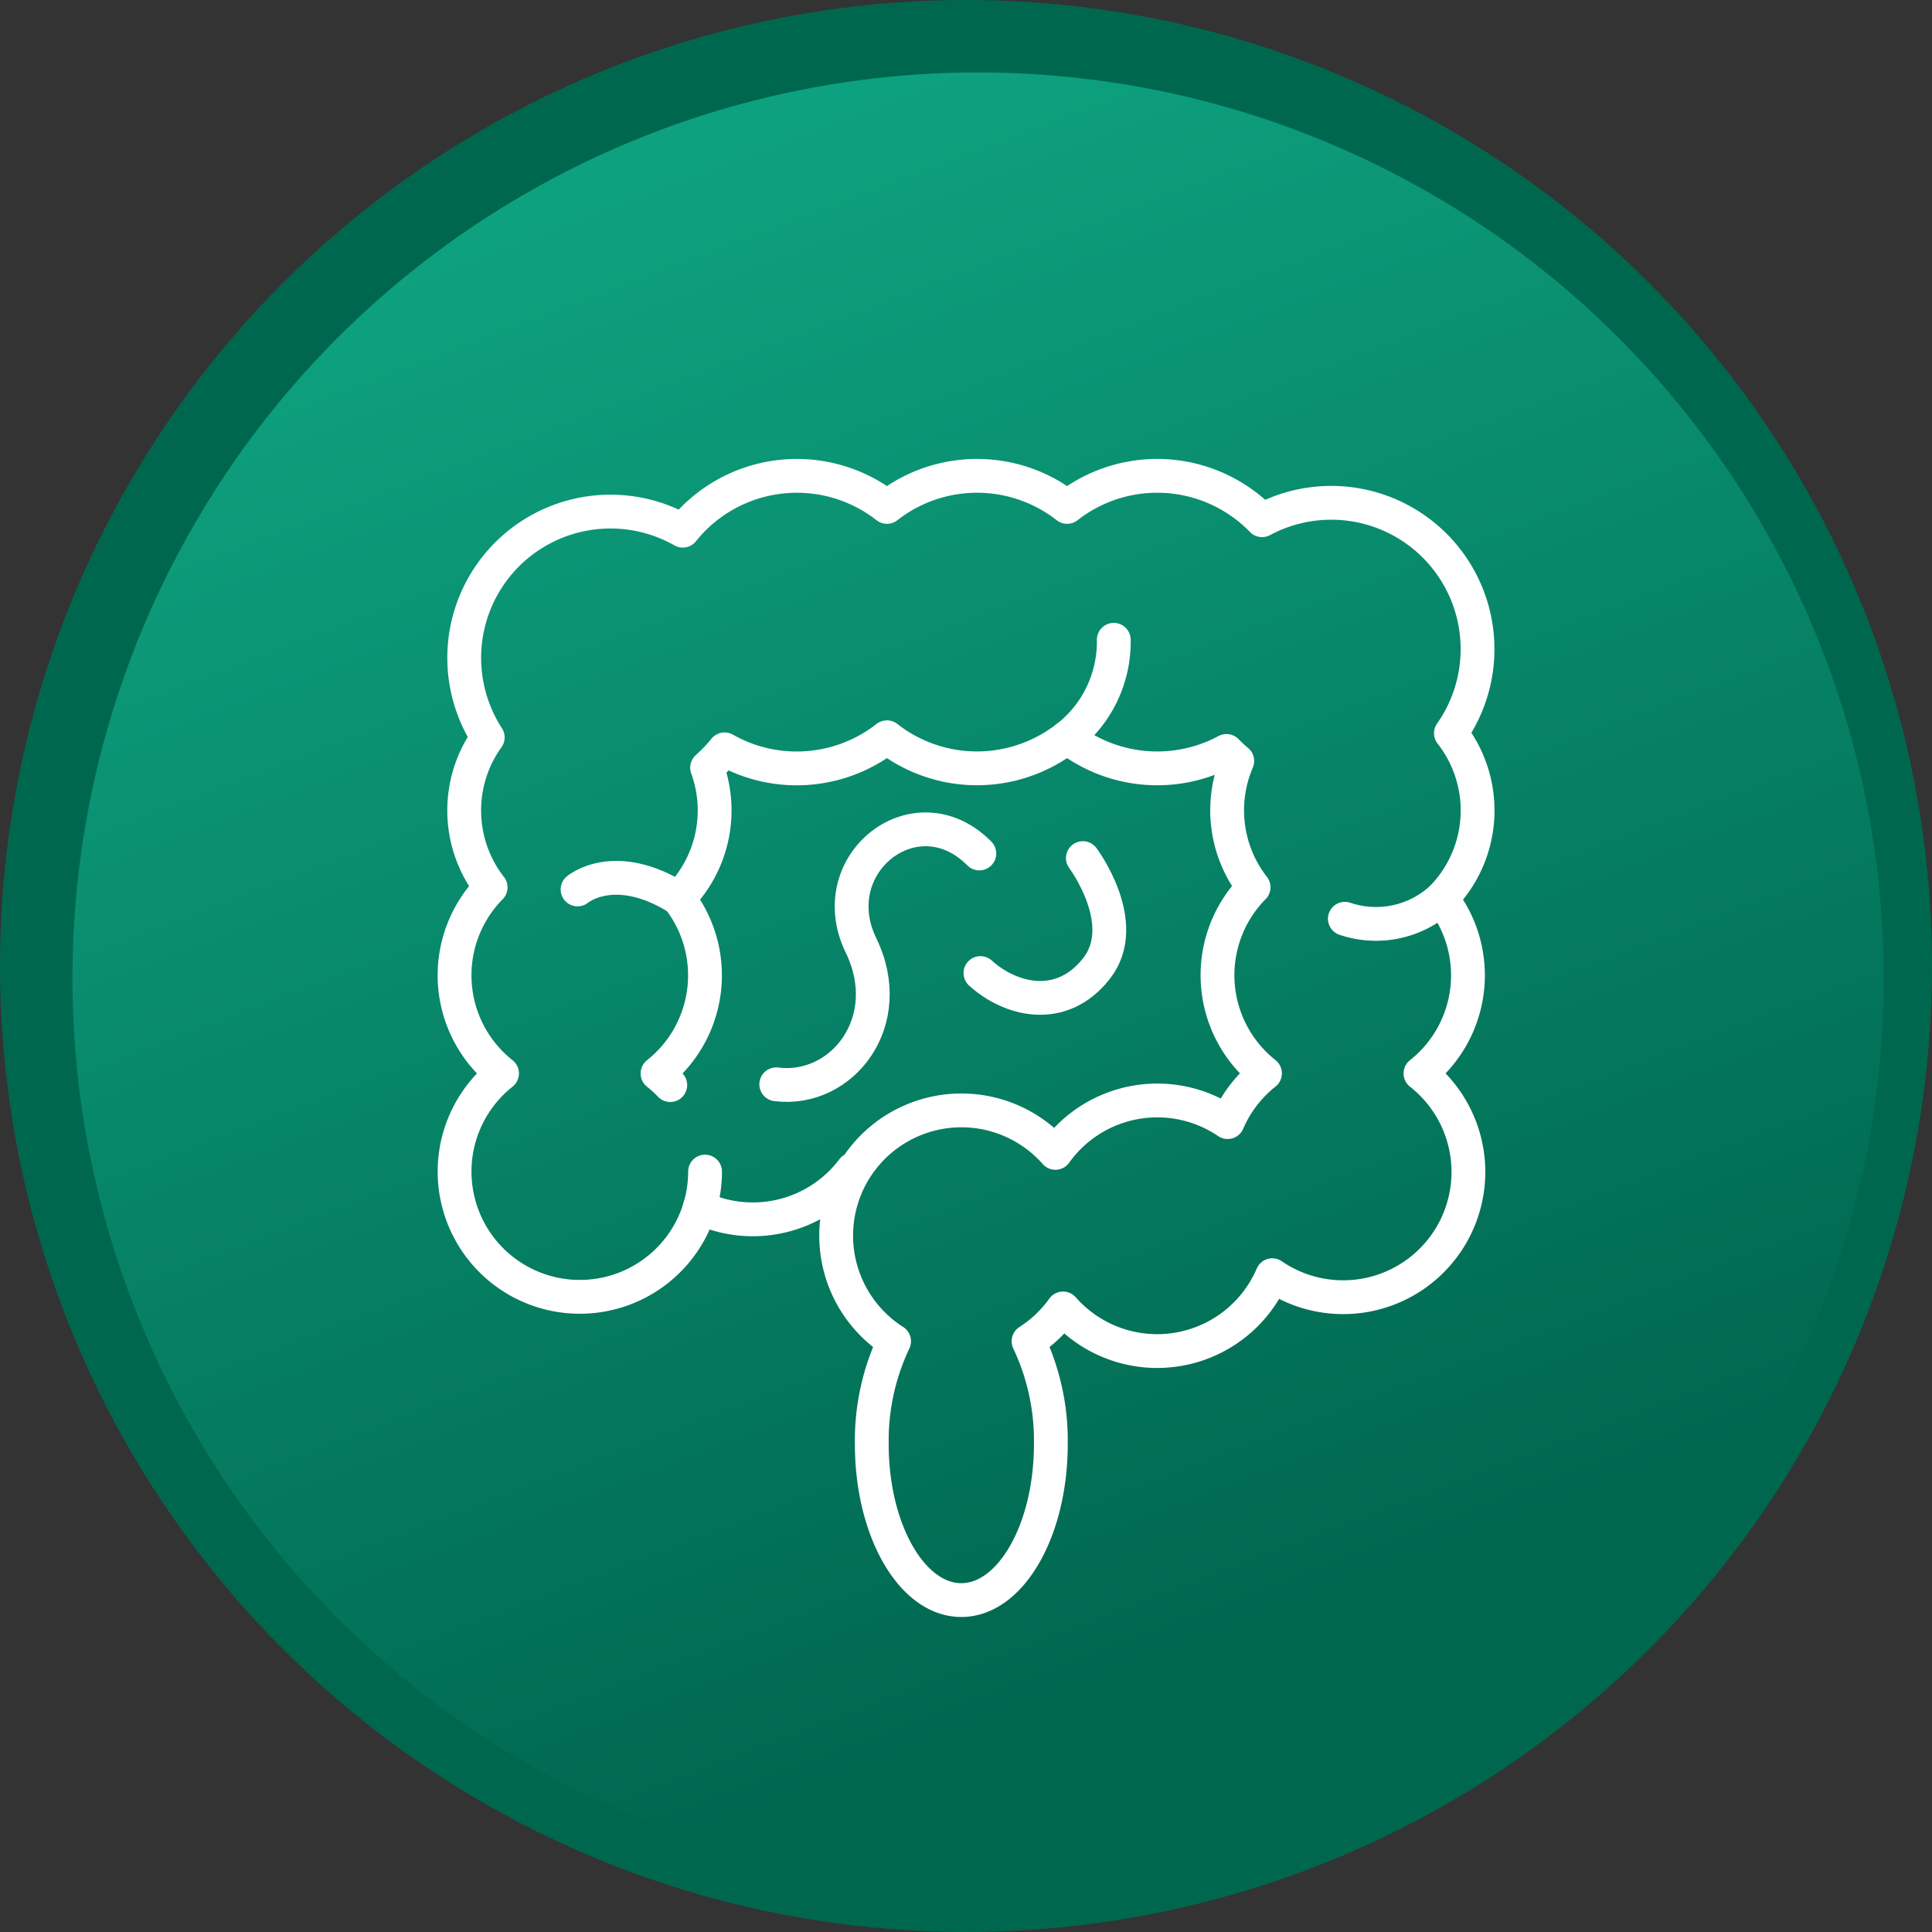
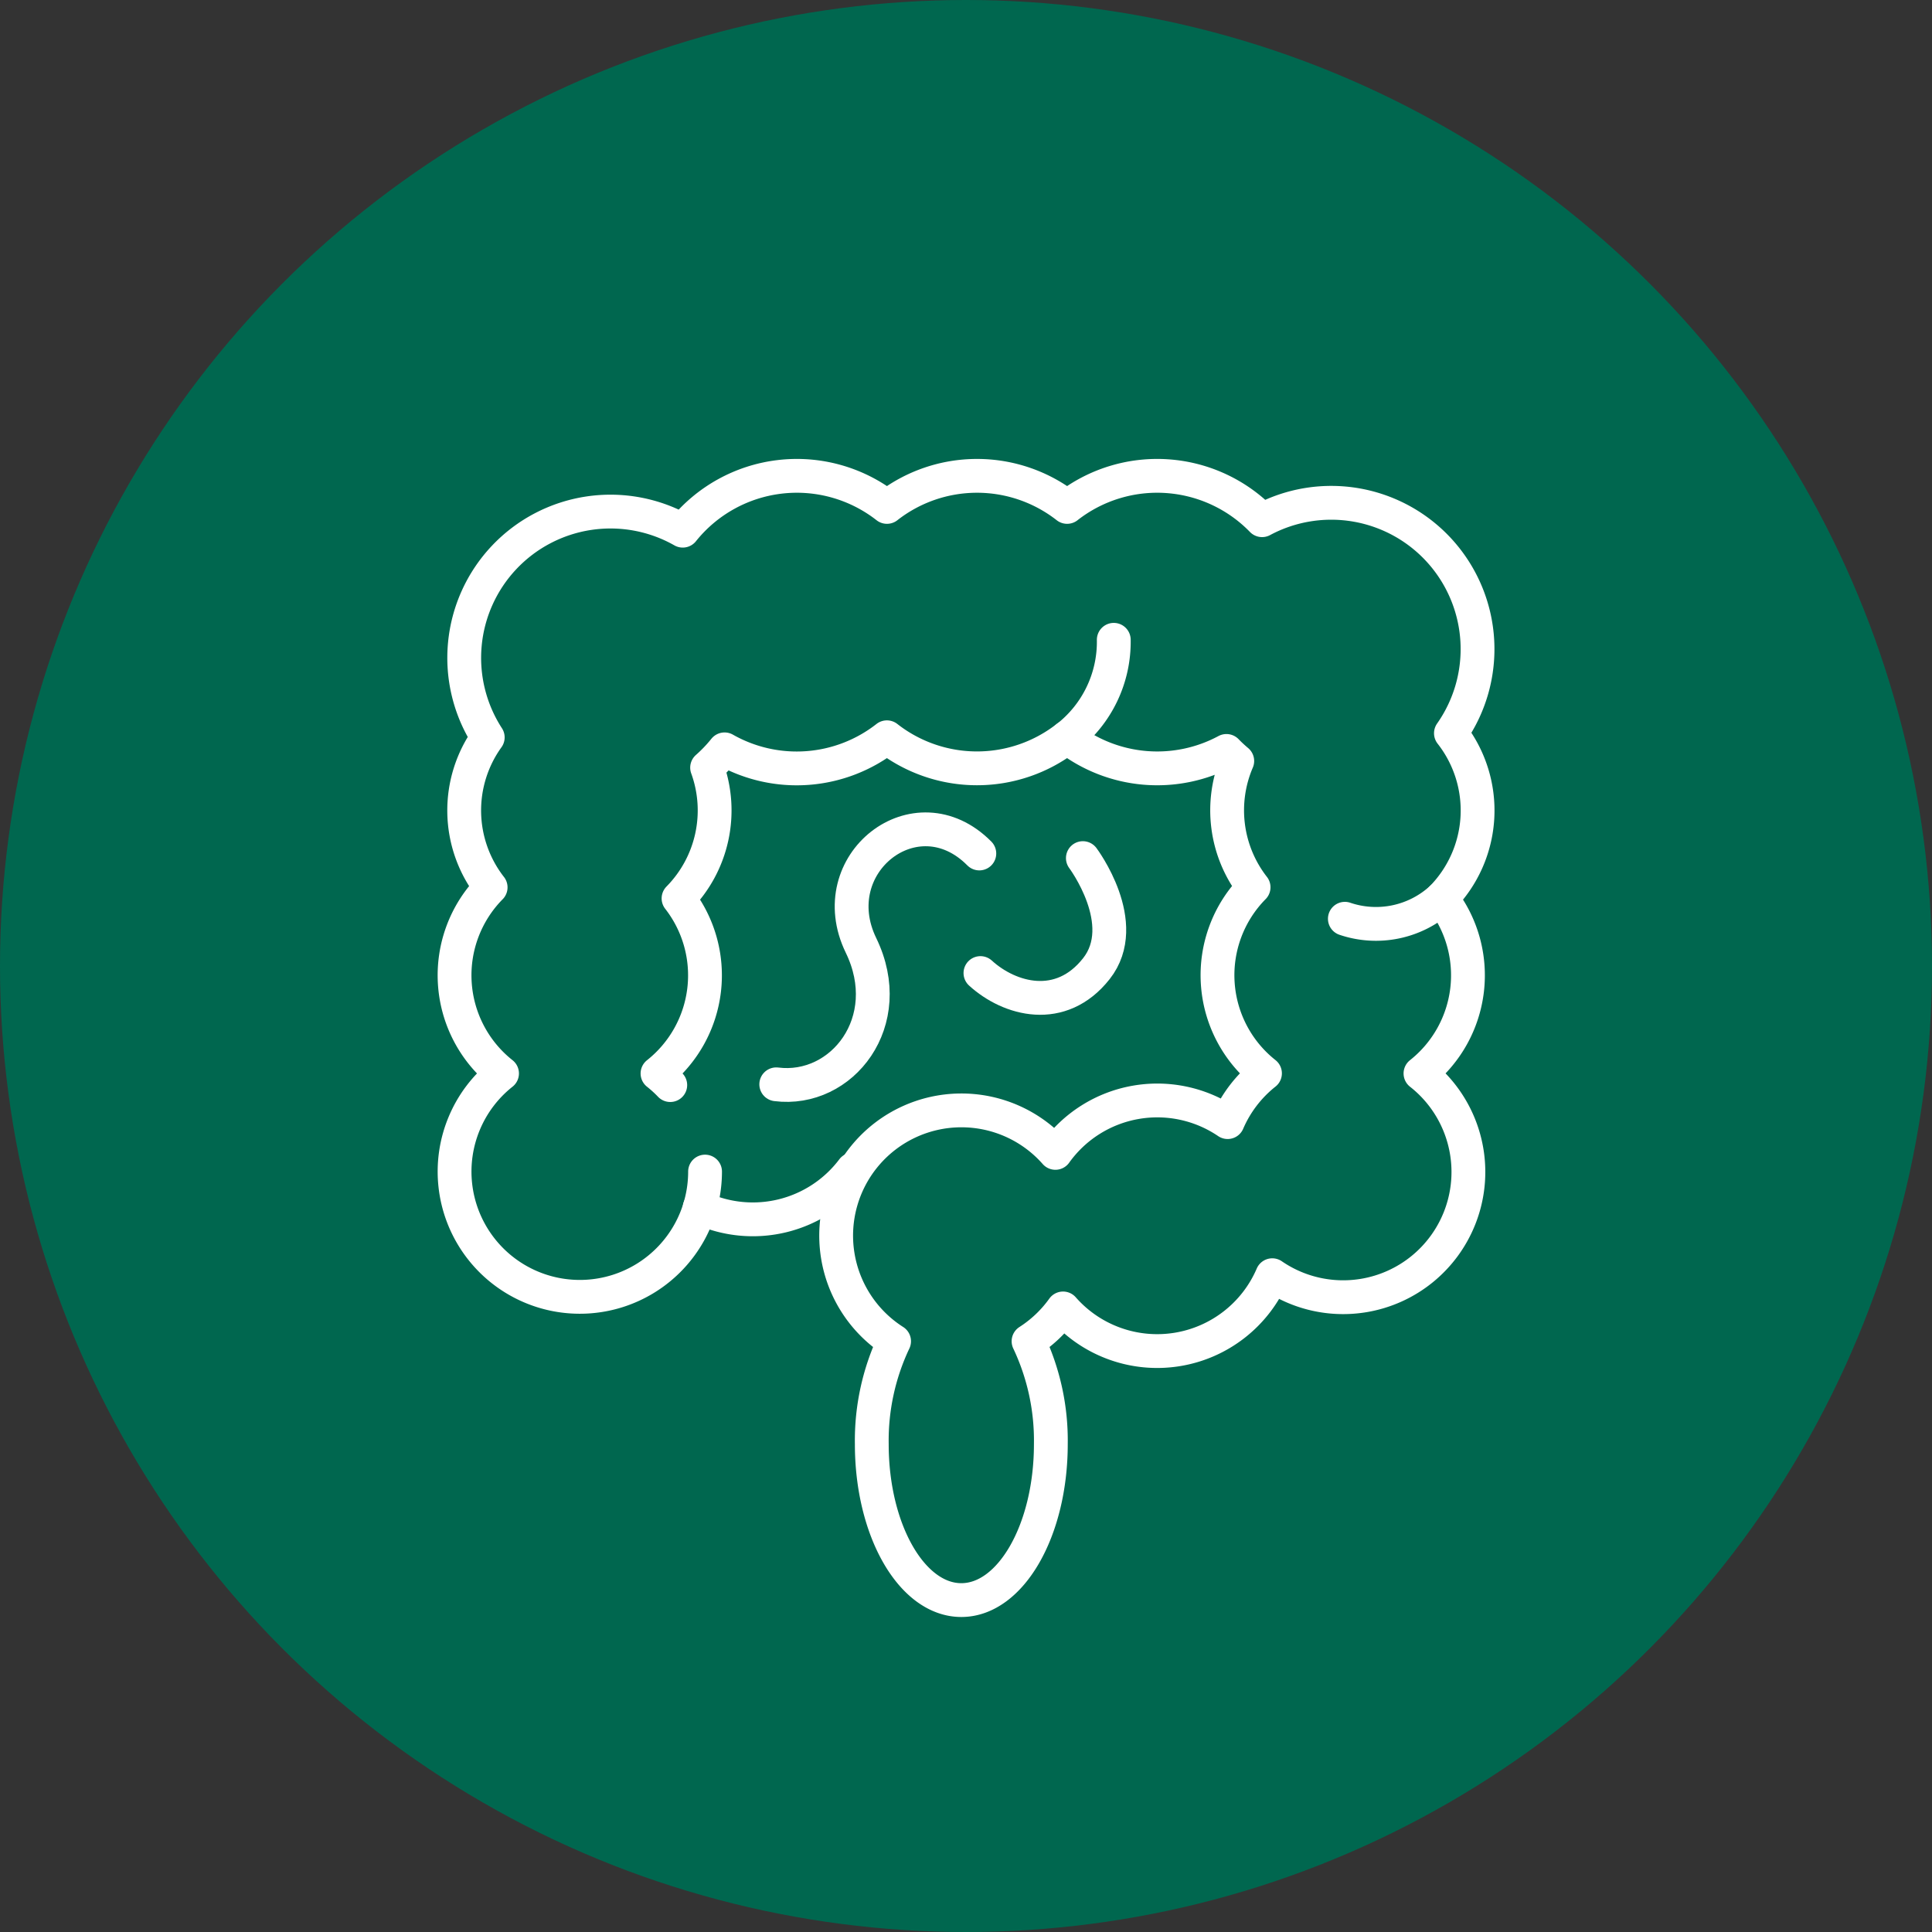
<svg xmlns="http://www.w3.org/2000/svg" width="80" height="80" viewBox="0 0 80 80">
  <rect x="0" y="0" width="80" height="80" fill="#333333" stroke="none" />
  <defs>
    <linearGradient id="linear-gradient" x1="0.316" y1="0.057" x2="0.626" y2="0.872" gradientUnits="objectBoundingBox">
      <stop offset="0" stop-color="#0ea17f" />
      <stop offset="1" stop-color="#00674f" />
    </linearGradient>
  </defs>
  <g id="Group_38068" data-name="Group 38068" transform="translate(-292 -2532)">
    <circle id="Ellipse_1252" data-name="Ellipse 1252" cx="40" cy="40" r="40" transform="translate(292 2532)" fill="#00674f" />
-     <circle id="Ellipse_1253" data-name="Ellipse 1253" cx="37.5" cy="37.5" r="37.5" transform="translate(295 2535)" fill="url(#linear-gradient)" />
    <g id="Group_37766" data-name="Group 37766" transform="translate(304.819 2545.704)">
      <g id="Group_37767" data-name="Group 37767" transform="translate(6 6)">
        <path id="Path_36721" data-name="Path 36721" d="M14.935,31.227a5.244,5.244,0,0,0-.528-.481,5.182,5.182,0,0,0,.871-7.249,5.19,5.19,0,0,0,1.183-5.415,6.086,6.086,0,0,0,.723-.757,6.052,6.052,0,0,0,6.722-.5,6.051,6.051,0,0,0,7.46,0,6.056,6.056,0,0,0,6.6.566,6.07,6.07,0,0,0,.447.416,5.186,5.186,0,0,0,.676,5.229,5.183,5.183,0,0,0,.472,7.705,5.2,5.2,0,0,0-1.546,2.019,5.185,5.185,0,0,0-7.132,1.274,5.186,5.186,0,1,0-6.68,7.8,9.6,9.6,0,0,0-.923,4.261c0,3.566,1.66,6.457,3.707,6.457s3.707-2.891,3.707-6.457a9.6,9.6,0,0,0-.923-4.261A5.211,5.211,0,0,0,31.2,40.476,5.186,5.186,0,0,0,39.863,39.1,5.186,5.186,0,0,0,46,30.745a5.182,5.182,0,0,0,.871-7.249,5.182,5.182,0,0,0,.39-6.838,6.058,6.058,0,0,0-7.82-8.822,6.052,6.052,0,0,0-8.073-.55,6.051,6.051,0,0,0-7.46,0,6.053,6.053,0,0,0-8.456.984,6.057,6.057,0,0,0-8.075,8.56,5.181,5.181,0,0,0,.12,6.21,5.184,5.184,0,0,0,.472,7.705,5.186,5.186,0,1,0,8.407,4.064" transform="translate(-6 -6)" fill="none" stroke="#fff" stroke-linecap="round" stroke-linejoin="round" stroke-width="1.4" />
        <path id="Path_36722" data-name="Path 36722" d="M108.091,296.321a5.184,5.184,0,0,0,6.339-1.575" transform="translate(-97.936 -266.024)" fill="none" stroke="#fff" stroke-linecap="round" stroke-linejoin="round" stroke-width="1.4" />
        <path id="Path_36723" data-name="Path 36723" d="M139.949,163.7c2.719.345,5.041-2.6,3.509-5.753-1.637-3.371,2.275-6.455,4.9-3.805" transform="translate(-126.625 -138.505)" fill="none" stroke="#fff" stroke-linecap="round" stroke-linejoin="round" stroke-width="1.4" />
        <path id="Path_36724" data-name="Path 36724" d="M224.945,169.87c1.207,1.1,3.327,1.688,4.8-.181s-.559-4.579-.559-4.579" transform="translate(-203.166 -149.282)" fill="none" stroke="#fff" stroke-linecap="round" stroke-linejoin="round" stroke-width="1.4" />
        <path id="Path_36725" data-name="Path 36725" d="M261,78.294a5.017,5.017,0,0,0,1.933-4.04" transform="translate(-235.633 -67.465)" fill="none" stroke="#fff" stroke-linecap="round" stroke-linejoin="round" stroke-width="1.4" />
        <path id="Path_36726" data-name="Path 36726" d="M380.63,181.893a4.013,4.013,0,0,1-4,.843" transform="translate(-339.761 -164.396)" fill="none" stroke="#fff" stroke-linecap="round" stroke-linejoin="round" stroke-width="1.4" />
-         <path id="Path_36727" data-name="Path 36727" d="M61.409,174.179c-2.657-1.67-4.182-.371-4.182-.371" transform="translate(-52.131 -156.682)" fill="none" stroke="#fff" stroke-linecap="round" stroke-linejoin="round" stroke-width="1.4" />
      </g>
    </g>
  </g>
</svg>